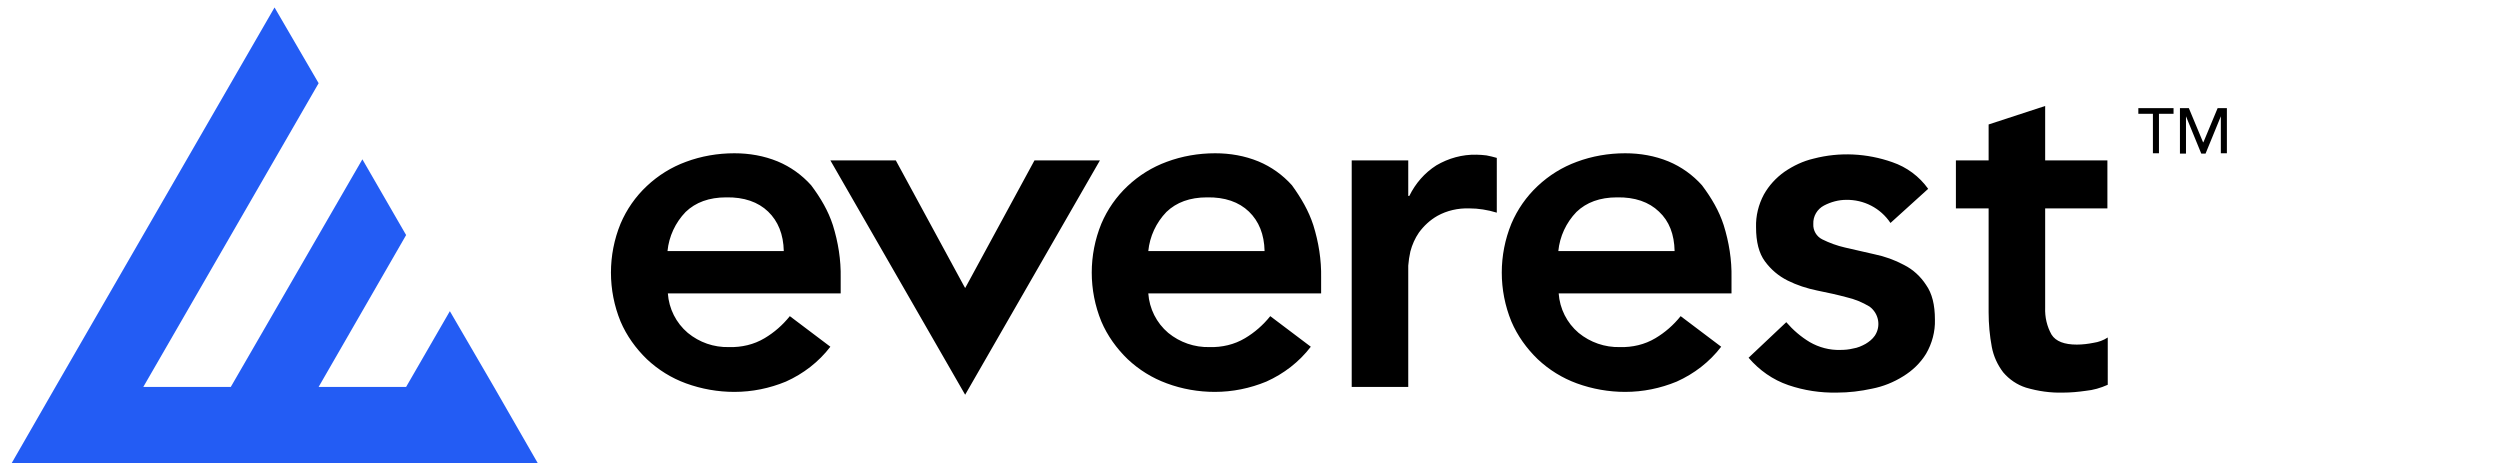
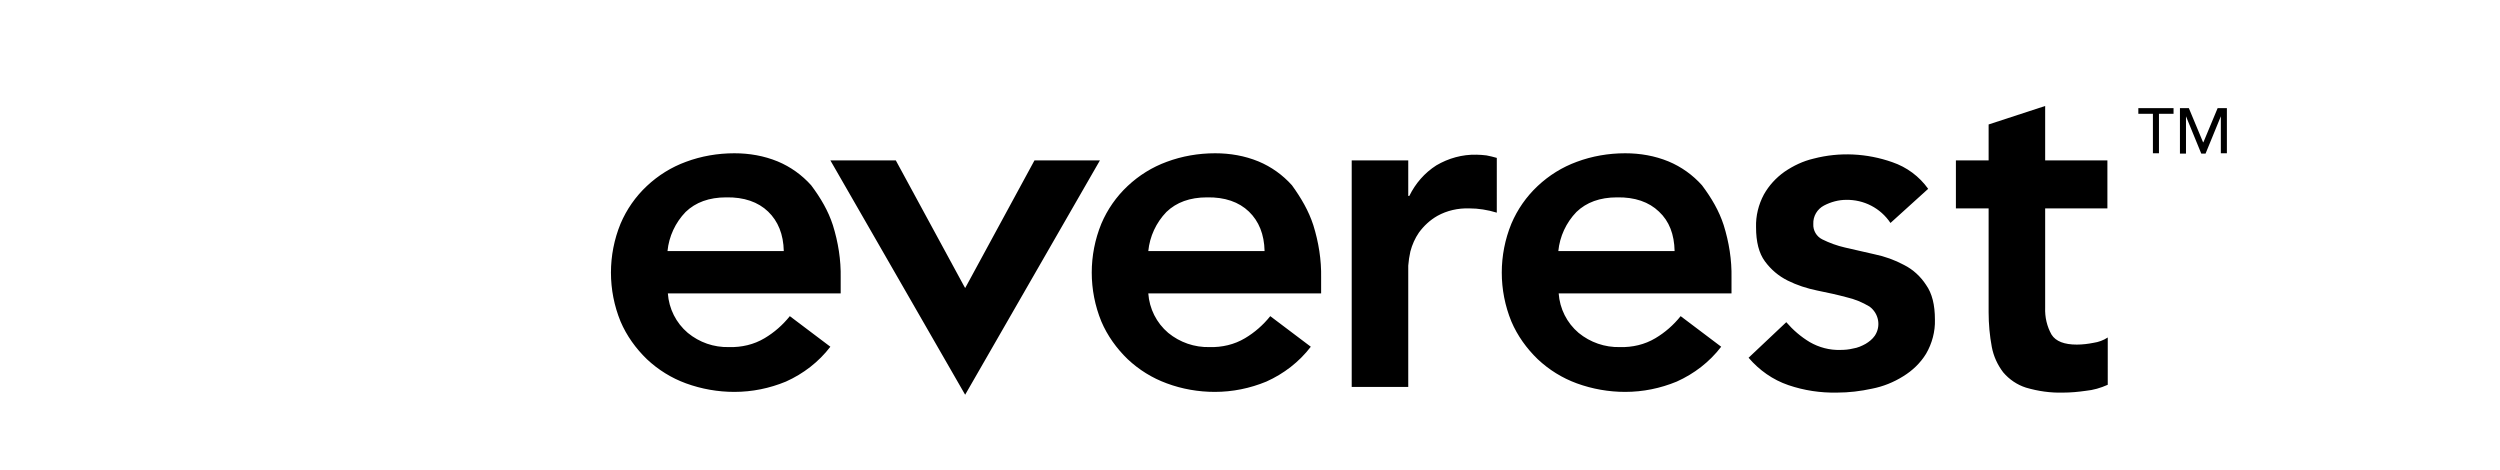
<svg xmlns="http://www.w3.org/2000/svg" version="1.1" id="Layer_1" x="0px" y="0px" viewBox="0 0 703 132.1" style="enable-background:new 0 0 703 132.1;" xml:space="preserve">
  <style type="text/css">
	.st0{fill:#235CF4;}
</style>
  <g>
-     <polygon class="st0" points="77.2,2.1 15.6,108.8 3.3,130.2 151.2,130.2 138.9,108.8 126.5,87.5 114.2,108.8 89.6,108.8    114.2,66.1 101.9,44.8 64.9,108.8 40.3,108.8 89.6,23.4  " />
    <path d="M309.3,45.1l-37.9,65.9l-37.9-65.9h18.4l19,35l0.5,0.9l0.5-0.9l19-35H309.3z M234.2,63.3c1.5,4.8,2.3,9.8,2.2,14.8v4.4   h-48.6v0c0.3,4.3,2.3,8.3,5.6,11.1c3.3,2.7,7.3,4.1,11.6,4c3.5,0.1,7-0.7,10-2.5c2.7-1.6,5.1-3.7,7.1-6.2l11.4,8.6   c-3.3,4.3-7.6,7.6-12.5,9.8c-4.6,1.9-9.5,2.9-14.5,2.9c-4.6,0-9.2-0.8-13.6-2.4c-4.1-1.5-7.8-3.8-11-6.8c-3.1-3-5.7-6.6-7.4-10.6   c-3.6-8.8-3.6-18.7,0-27.5c1.7-4,4.2-7.6,7.4-10.6c3.2-3,6.9-5.3,11-6.8c4.3-1.6,8.9-2.4,13.6-2.4c4.2,0,8.3,0.7,12.2,2.3   c3.6,1.5,6.8,3.8,9.4,6.7C230.8,55.7,232.9,59.3,234.2,63.3z M220.4,70.6c-0.1-4.7-1.6-8.4-4.4-11.1c-2.8-2.7-6.8-4.1-11.8-4   c-4.8,0-8.6,1.4-11.4,4.1c-2.9,3-4.7,6.9-5.1,11H220.4z M575.1,58.6h17.5V45.1h-17.5V29.8L559.2,35v10.1H550v13.5l9.2,0v29.2   c0,3.3,0.3,6.6,0.9,9.8c0.5,2.6,1.6,5,3.2,7.1c1.7,2,3.9,3.5,6.4,4.3c3.4,1,6.9,1.5,10.4,1.4c2.2,0,4.3-0.2,6.4-0.5   c2.1-0.2,4.2-0.8,6.2-1.7V94.9c-1.2,0.8-2.6,1.3-4,1.5c-1.5,0.3-3.1,0.5-4.7,0.5c-3.5,0-5.9-0.9-7.1-2.8c-1.3-2.3-1.9-4.9-1.8-7.6   V58.6z M535.4,74.5c-2.6-1.4-5.4-2.4-8.3-3c-3-0.7-5.7-1.3-8.3-1.9c-2.2-0.5-4.4-1.3-6.4-2.3c-1.6-0.8-2.6-2.5-2.5-4.3   c-0.1-2.2,1.1-4.2,3-5.2c1.9-1,4.1-1.6,6.2-1.6c5-0.1,9.7,2.3,12.5,6.5l10.6-9.6c-2.5-3.5-6-6.1-10.1-7.5c-7.1-2.5-14.8-2.9-22.1-1   c-3,0.7-5.7,2-8.2,3.7c-2.4,1.7-4.4,3.9-5.8,6.4c-1.5,2.8-2.3,6-2.2,9.2c0,4.1,0.8,7.3,2.5,9.6c1.7,2.3,3.8,4.1,6.4,5.4   c2.6,1.3,5.4,2.2,8.3,2.8c3,0.6,5.7,1.2,8.3,1.9c2.2,0.5,4.4,1.4,6.4,2.6c2.6,1.9,3.3,5.5,1.5,8.2c-0.7,1-1.6,1.7-2.6,2.3   c-1.1,0.6-2.2,1.1-3.5,1.3c-1.2,0.3-2.4,0.4-3.6,0.4c-3,0.1-6-0.7-8.6-2.2c-2.5-1.5-4.7-3.4-6.6-5.6l-10.6,10   c3,3.5,6.8,6.2,11.2,7.7c4.4,1.5,9,2.2,13.7,2.1c3.3,0,6.6-0.4,9.8-1.1c3.1-0.6,6.1-1.8,8.8-3.5c2.6-1.6,4.8-3.7,6.4-6.3   c1.7-2.9,2.6-6.3,2.5-9.6c0-4.2-0.8-7.4-2.5-9.8C540.1,77.8,538,75.8,535.4,74.5z M484.7,63.3c1.5,4.8,2.3,9.8,2.2,14.8v4.4h-48.6   v0c0.3,4.3,2.3,8.3,5.6,11.1c3.3,2.7,7.4,4.1,11.6,4c3.5,0.1,7-0.7,10-2.5c2.7-1.6,5.1-3.7,7.1-6.2l11.4,8.6   c-3.3,4.3-7.6,7.6-12.5,9.8c-4.6,1.9-9.5,2.9-14.5,2.9c-4.6,0-9.2-0.8-13.6-2.4c-4.1-1.5-7.8-3.8-11-6.8c-3.1-3-5.7-6.6-7.4-10.6   c-3.6-8.8-3.6-18.7,0-27.5c1.7-4,4.2-7.6,7.4-10.6c3.2-3,6.9-5.3,11-6.8c4.3-1.6,8.9-2.4,13.6-2.4c4.2,0,8.3,0.7,12.2,2.3   c3.6,1.5,6.8,3.8,9.4,6.7C481.3,55.7,483.4,59.3,484.7,63.3z M470.9,70.6c-0.1-4.7-1.5-8.4-4.4-11.1c-2.8-2.7-6.8-4.1-11.8-4   c-4.8,0-8.6,1.4-11.4,4.1c-2.9,3-4.7,6.9-5.1,11H470.9z M415.2,43.5c-4-0.1-7.9,1-11.3,3c-3.3,2.1-5.9,5.1-7.6,8.6h-0.3V45.1h-15.9   v63.7h15.9V74.7c0.1-1.3,0.3-2.7,0.6-4c0.5-1.9,1.3-3.7,2.4-5.3c1.4-1.9,3.1-3.5,5.2-4.7c2.7-1.5,5.8-2.2,9-2.1   c1.3,0,2.5,0.1,3.8,0.3c1.3,0.2,2.6,0.5,3.9,0.9V44.4c-1-0.3-1.9-0.5-2.9-0.7C417.1,43.6,416.1,43.5,415.2,43.5z M369.3,63.3   c1.5,4.8,2.3,9.8,2.2,14.8v4.4h-48.6v0c0.3,4.3,2.3,8.3,5.6,11.1c3.3,2.7,7.4,4.1,11.6,4c3.5,0.1,7-0.7,10-2.5   c2.7-1.6,5.1-3.7,7.1-6.2l11.4,8.6c-3.3,4.3-7.6,7.6-12.5,9.8c-4.6,1.9-9.5,2.9-14.5,2.9c-4.6,0-9.2-0.8-13.5-2.4   c-4.1-1.5-7.8-3.8-11-6.8c-3.1-3-5.7-6.6-7.4-10.6c-3.6-8.8-3.6-18.7,0-27.5c1.7-4,4.2-7.6,7.4-10.6c3.2-3,6.9-5.3,11-6.8   c4.3-1.6,8.9-2.4,13.6-2.4c4.2,0,8.3,0.7,12.2,2.3c3.6,1.5,6.8,3.8,9.4,6.7C365.9,55.7,368,59.3,369.3,63.3z M355.6,70.6   c-0.1-4.7-1.6-8.4-4.4-11.1c-2.8-2.7-6.8-4.1-11.8-4c-4.8,0-8.6,1.4-11.4,4.1c-2.9,3-4.7,6.9-5.1,11H355.6z" />
  </g>
  <g>
    <path d="M605.4,32h-4.1v-1.6h9.9V32h-4.1v11.1h-1.7V32z" />
    <path d="M612.9,30.4h2.6l4,9.6h0.1l4-9.6h2.6v12.7h-1.7V32.7h0l-4.3,10.5H619l-4.3-10.5h0v10.5h-1.7V30.4z" />
  </g>
</svg>